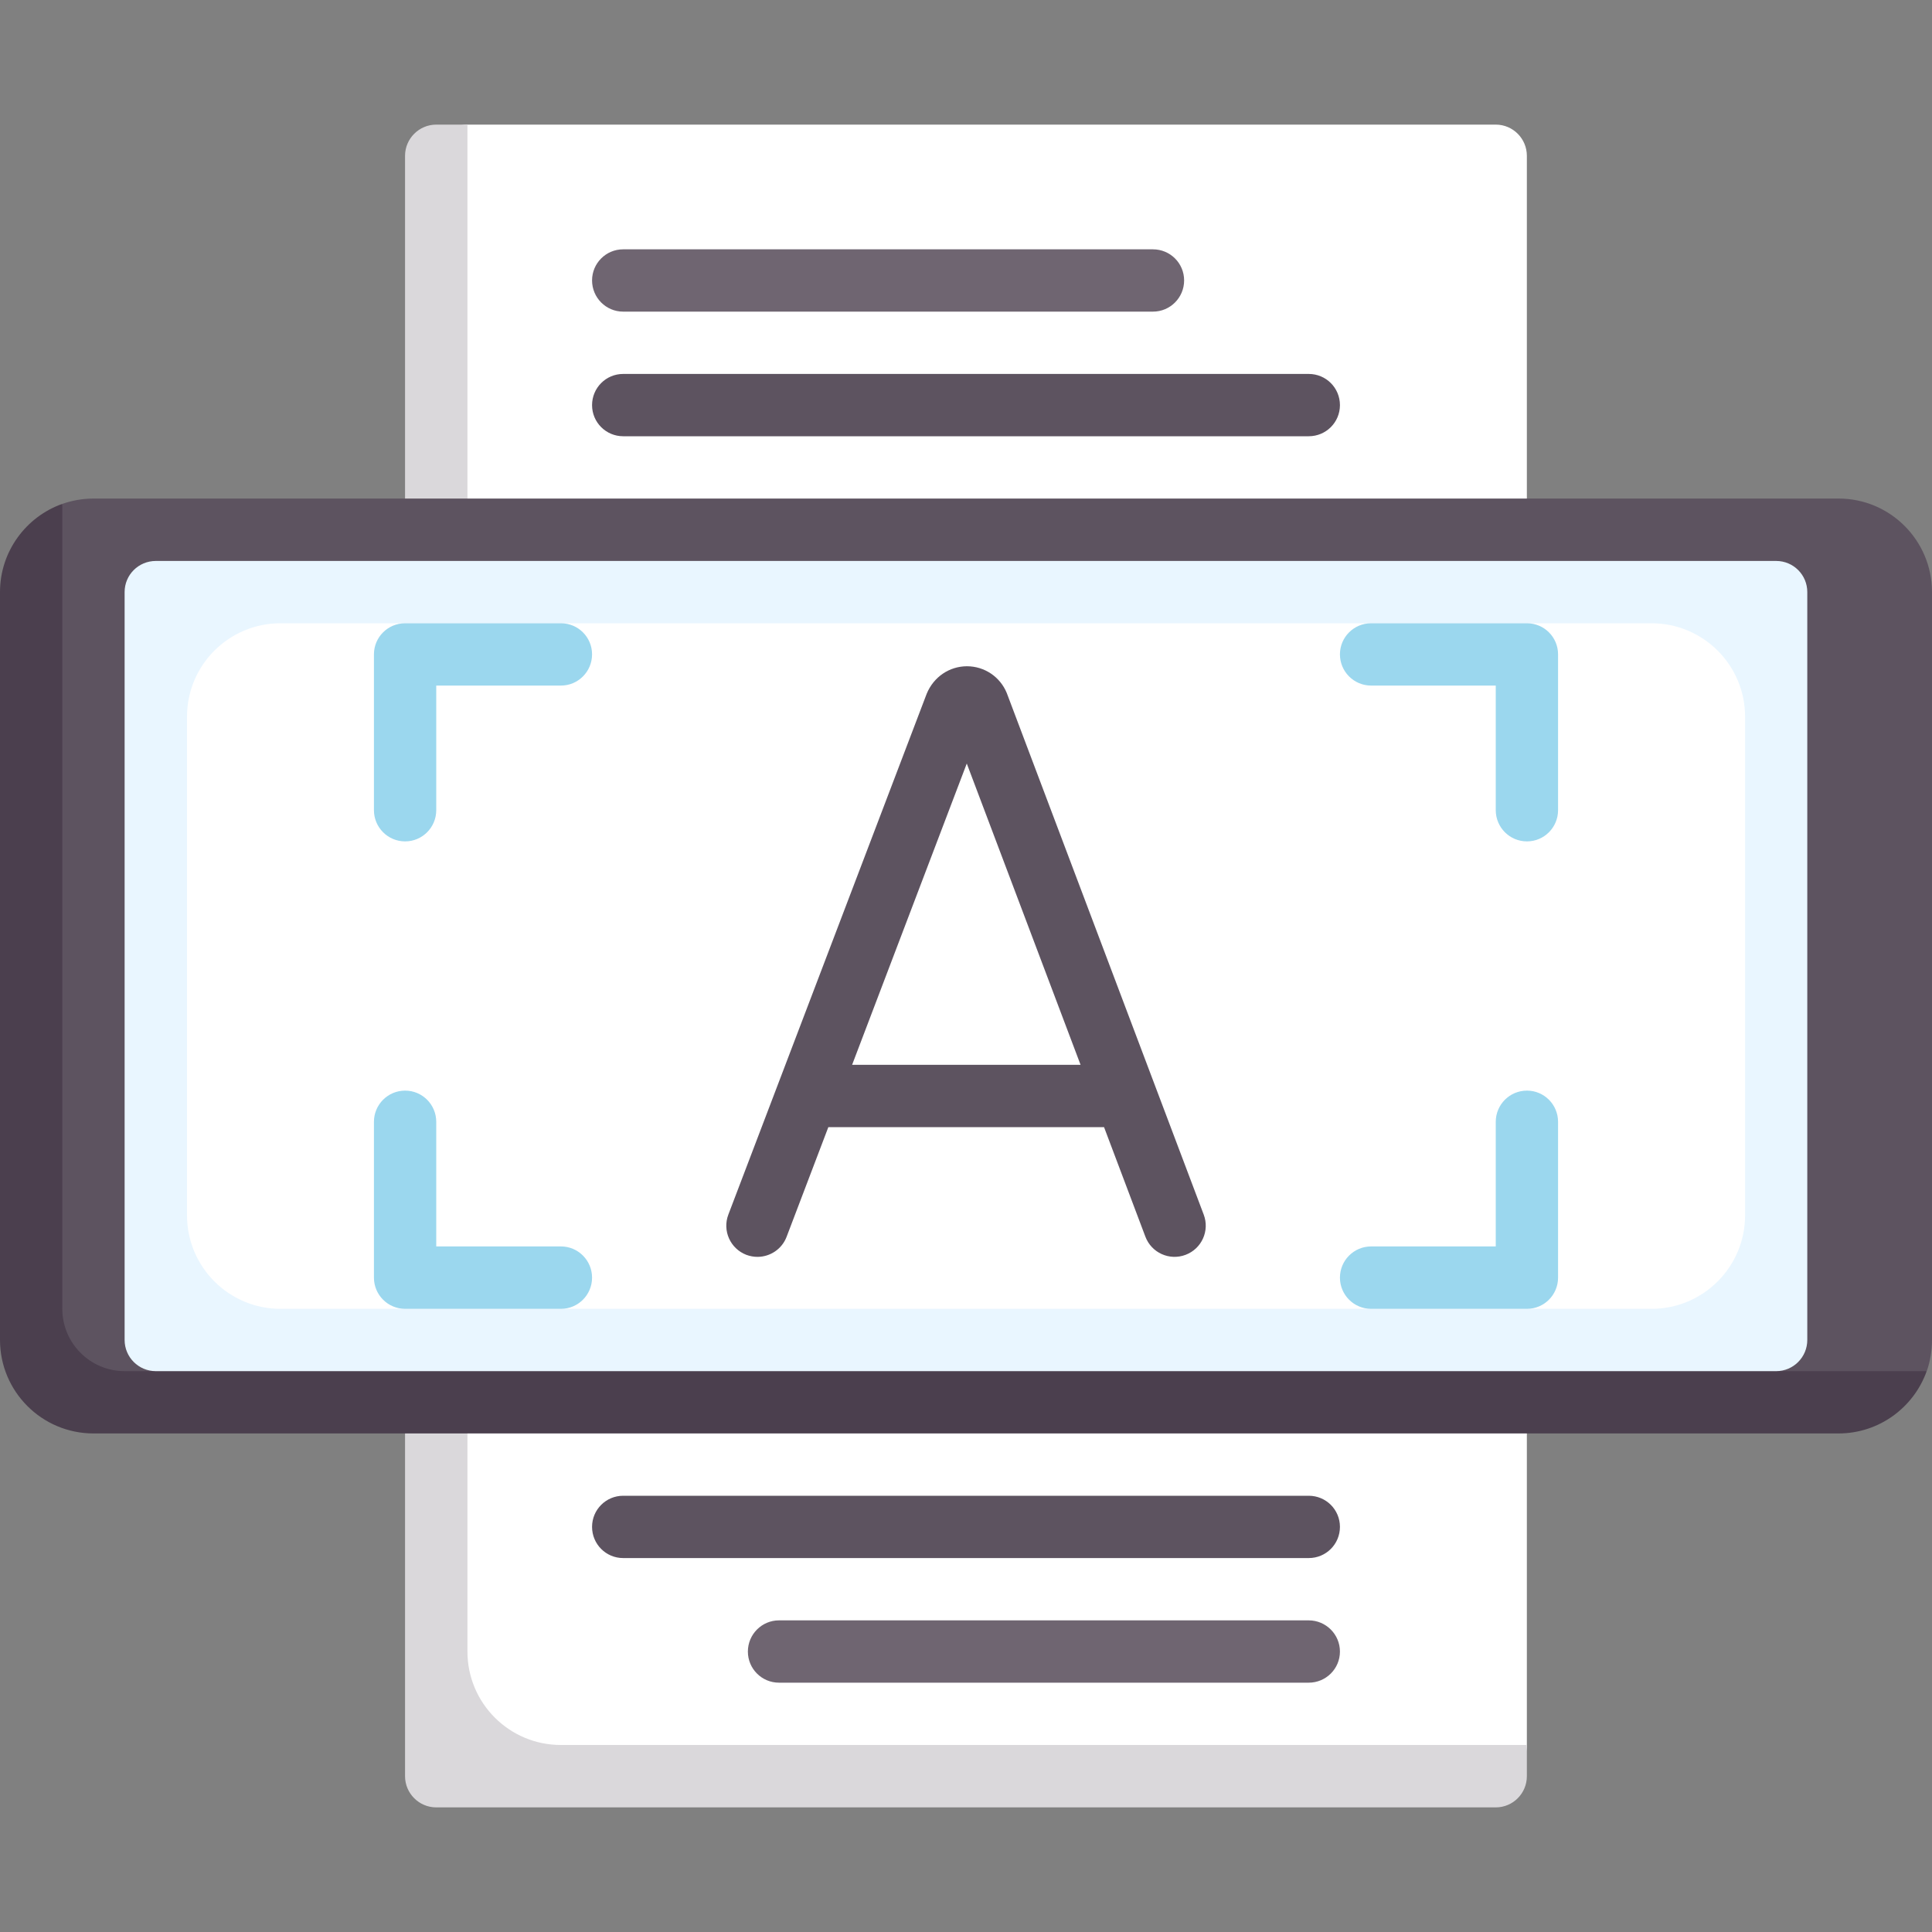
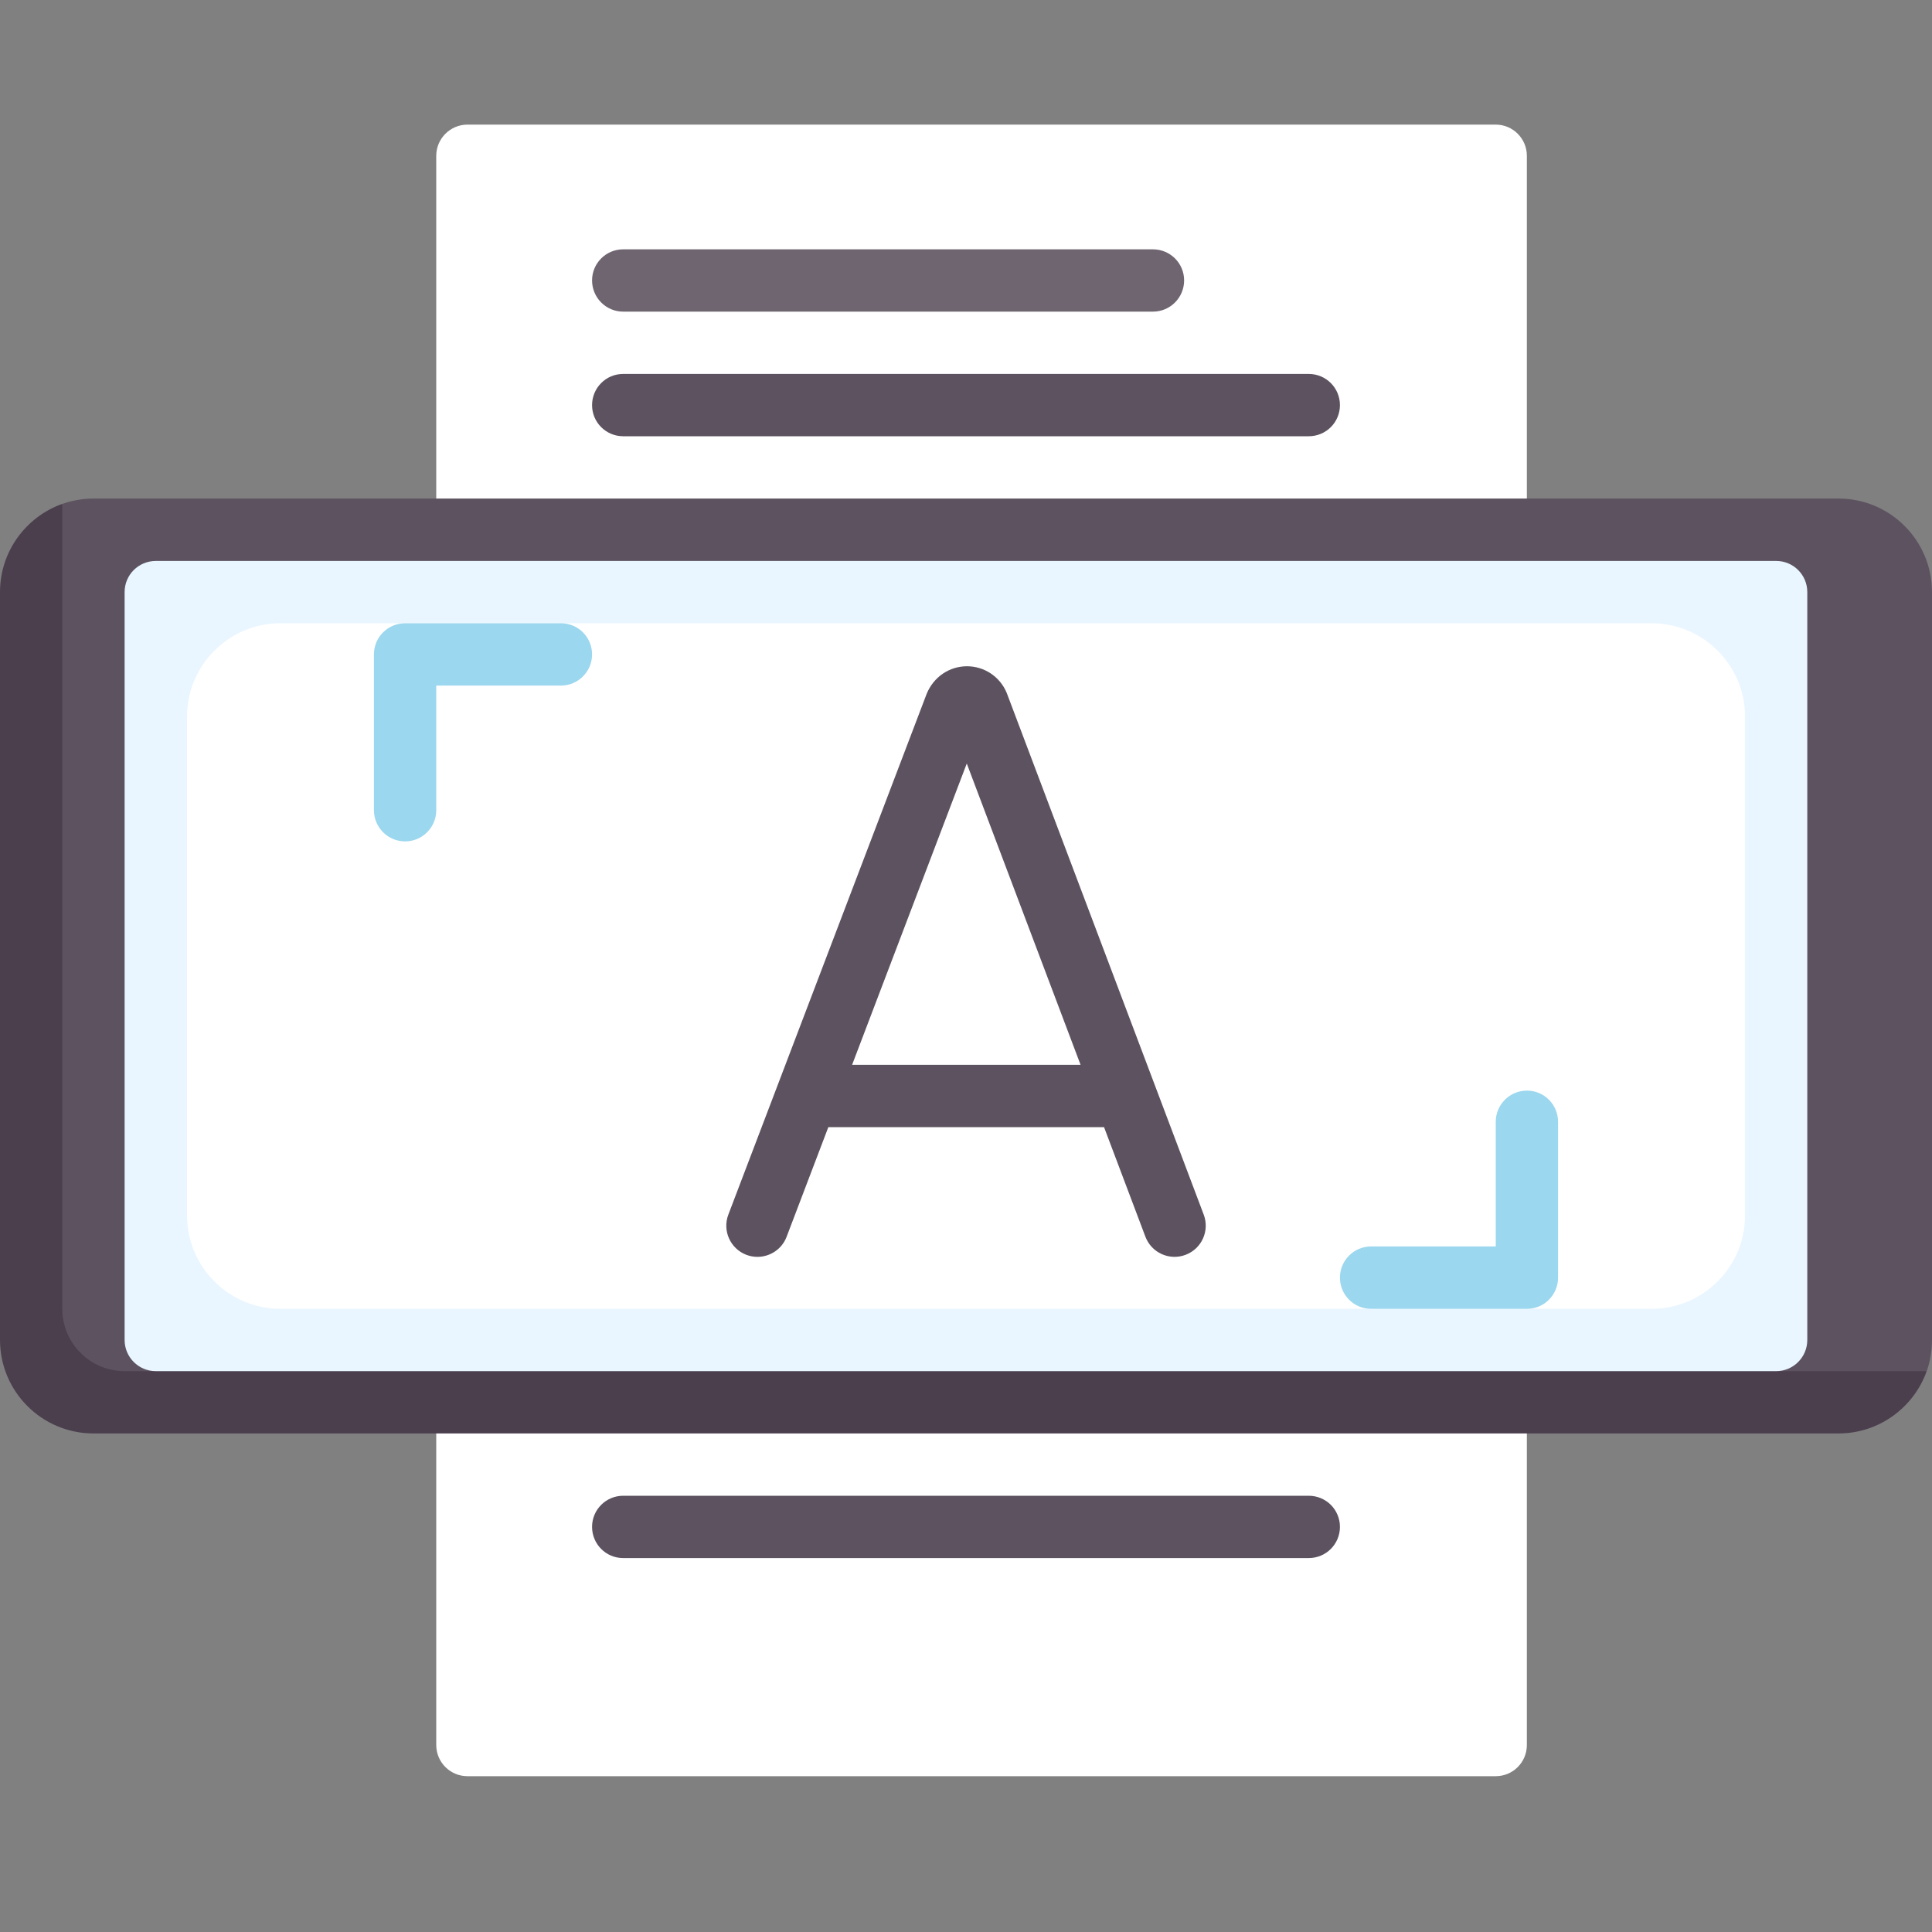
<svg xmlns="http://www.w3.org/2000/svg" width="20" height="20" viewBox="0 0 20 20" fill="none">
  <rect x="0" y="0" width="20" height="20" fill="#808080" stroke="none" />
  <g clip-path="url(#clip0)">
    <path d="M15.484 18.387H4.839C4.661 18.387 4.516 18.243 4.516 18.064V1.613C4.516 1.435 4.661 1.29 4.839 1.29H15.484C15.662 1.29 15.806 1.435 15.806 1.613V18.064C15.806 18.243 15.662 18.387 15.484 18.387Z" fill="white" />
-     <path d="M5.806 18.064C5.272 18.064 4.839 17.631 4.839 17.097V1.29H4.516C4.338 1.29 4.193 1.435 4.193 1.613V18.387C4.193 18.565 4.338 18.71 4.516 18.71H15.484C15.662 18.71 15.806 18.565 15.806 18.387V18.064H5.806Z" fill="#DAD8DB" />
    <path d="M19.033 5.161H0.968C0.855 5.161 0.746 5.181 0.646 5.216L0.348 6.129V13.602C0.348 14.137 0.781 14.57 1.315 14.57H19.033L19.946 14.194C19.981 14.093 20 13.984 20 13.871V6.129C20 5.595 19.567 5.161 19.033 5.161Z" fill="#5D5360" />
    <path d="M1.29 14.194C0.934 14.194 0.645 13.905 0.645 13.548V5.216C0.27 5.349 0 5.708 0 6.129V13.871C0 14.405 0.433 14.839 0.968 14.839H19.032C19.453 14.839 19.812 14.569 19.945 14.194H18.387L17.91 13.906H2.148L1.613 14.194H1.29Z" fill="#4B3F4E" />
    <path d="M18.387 14.194H1.613C1.434 14.194 1.29 14.049 1.29 13.871V6.129C1.29 5.951 1.434 5.807 1.613 5.807H18.387C18.565 5.807 18.709 5.951 18.709 6.129V13.871C18.709 14.049 18.565 14.194 18.387 14.194Z" fill="#E9F6FF" />
    <path d="M17.097 13.549H2.903C2.369 13.549 1.936 13.115 1.936 12.581V7.419C1.936 6.885 2.369 6.452 2.903 6.452H17.097C17.631 6.452 18.065 6.885 18.065 7.419V12.581C18.065 13.115 17.631 13.549 17.097 13.549Z" fill="white" />
    <path d="M13.548 4.516H6.451C6.273 4.516 6.129 4.372 6.129 4.194C6.129 4.015 6.273 3.871 6.451 3.871H13.548C13.727 3.871 13.871 4.015 13.871 4.194C13.871 4.372 13.727 4.516 13.548 4.516Z" fill="#5D5360" />
    <path d="M11.935 3.226H6.451C6.273 3.226 6.129 3.081 6.129 2.903C6.129 2.725 6.273 2.581 6.451 2.581H11.935C12.114 2.581 12.258 2.725 12.258 2.903C12.258 3.081 12.114 3.226 11.935 3.226Z" fill="#6F6571" />
    <path d="M13.548 16.129H6.451C6.273 16.129 6.129 15.985 6.129 15.806C6.129 15.628 6.273 15.484 6.451 15.484H13.548C13.727 15.484 13.871 15.628 13.871 15.806C13.871 15.985 13.727 16.129 13.548 16.129Z" fill="#5D5360" />
    <path d="M5.807 6.452H4.194C4.015 6.452 3.871 6.596 3.871 6.774V8.387C3.871 8.565 4.015 8.71 4.194 8.71C4.372 8.71 4.516 8.565 4.516 8.387V7.097H5.807C5.985 7.097 6.129 6.952 6.129 6.774C6.129 6.596 5.985 6.452 5.807 6.452Z" fill="#9BD7EE" />
-     <path d="M5.807 12.903H4.516V11.613C4.516 11.435 4.372 11.29 4.194 11.29C4.015 11.29 3.871 11.435 3.871 11.613V13.226C3.871 13.404 4.015 13.549 4.194 13.549H5.807C5.985 13.549 6.129 13.404 6.129 13.226C6.129 13.048 5.985 12.903 5.807 12.903Z" fill="#9BD7EE" />
    <path d="M15.807 11.29C15.628 11.29 15.484 11.435 15.484 11.613V12.903H14.194C14.015 12.903 13.871 13.048 13.871 13.226C13.871 13.404 14.015 13.549 14.194 13.549H15.807C15.985 13.549 16.129 13.404 16.129 13.226V11.613C16.129 11.435 15.985 11.29 15.807 11.29Z" fill="#9BD7EE" />
-     <path d="M15.807 6.452H14.194C14.015 6.452 13.871 6.596 13.871 6.774C13.871 6.952 14.015 7.097 14.194 7.097H15.484V8.387C15.484 8.565 15.628 8.71 15.807 8.71C15.985 8.71 16.129 8.565 16.129 8.387V6.774C16.129 6.596 15.985 6.452 15.807 6.452Z" fill="#9BD7EE" />
    <path d="M10.422 7.174C10.353 7.006 10.191 6.897 10.009 6.897C10.009 6.897 10.009 6.897 10.009 6.897C9.827 6.898 9.665 7.007 9.593 7.182L7.54 12.573C7.476 12.74 7.56 12.926 7.726 12.99C7.764 13.004 7.803 13.011 7.841 13.011C7.971 13.011 8.094 12.932 8.143 12.803L8.575 11.668H11.429L11.857 12.802C11.92 12.969 12.106 13.053 12.273 12.99C12.44 12.927 12.524 12.741 12.461 12.574L10.422 7.174ZM8.821 11.023L10.008 7.904L11.186 11.023H8.821Z" fill="#5D5360" />
-     <path d="M13.548 17.419H8.064C7.886 17.419 7.742 17.275 7.742 17.097C7.742 16.919 7.886 16.774 8.064 16.774H13.548C13.726 16.774 13.871 16.919 13.871 17.097C13.871 17.275 13.726 17.419 13.548 17.419Z" fill="#6F6571" />
  </g>
  <defs>
    <clipPath id="clip0">
      <rect width="20" height="20" fill="white" />
    </clipPath>
  </defs>
</svg>